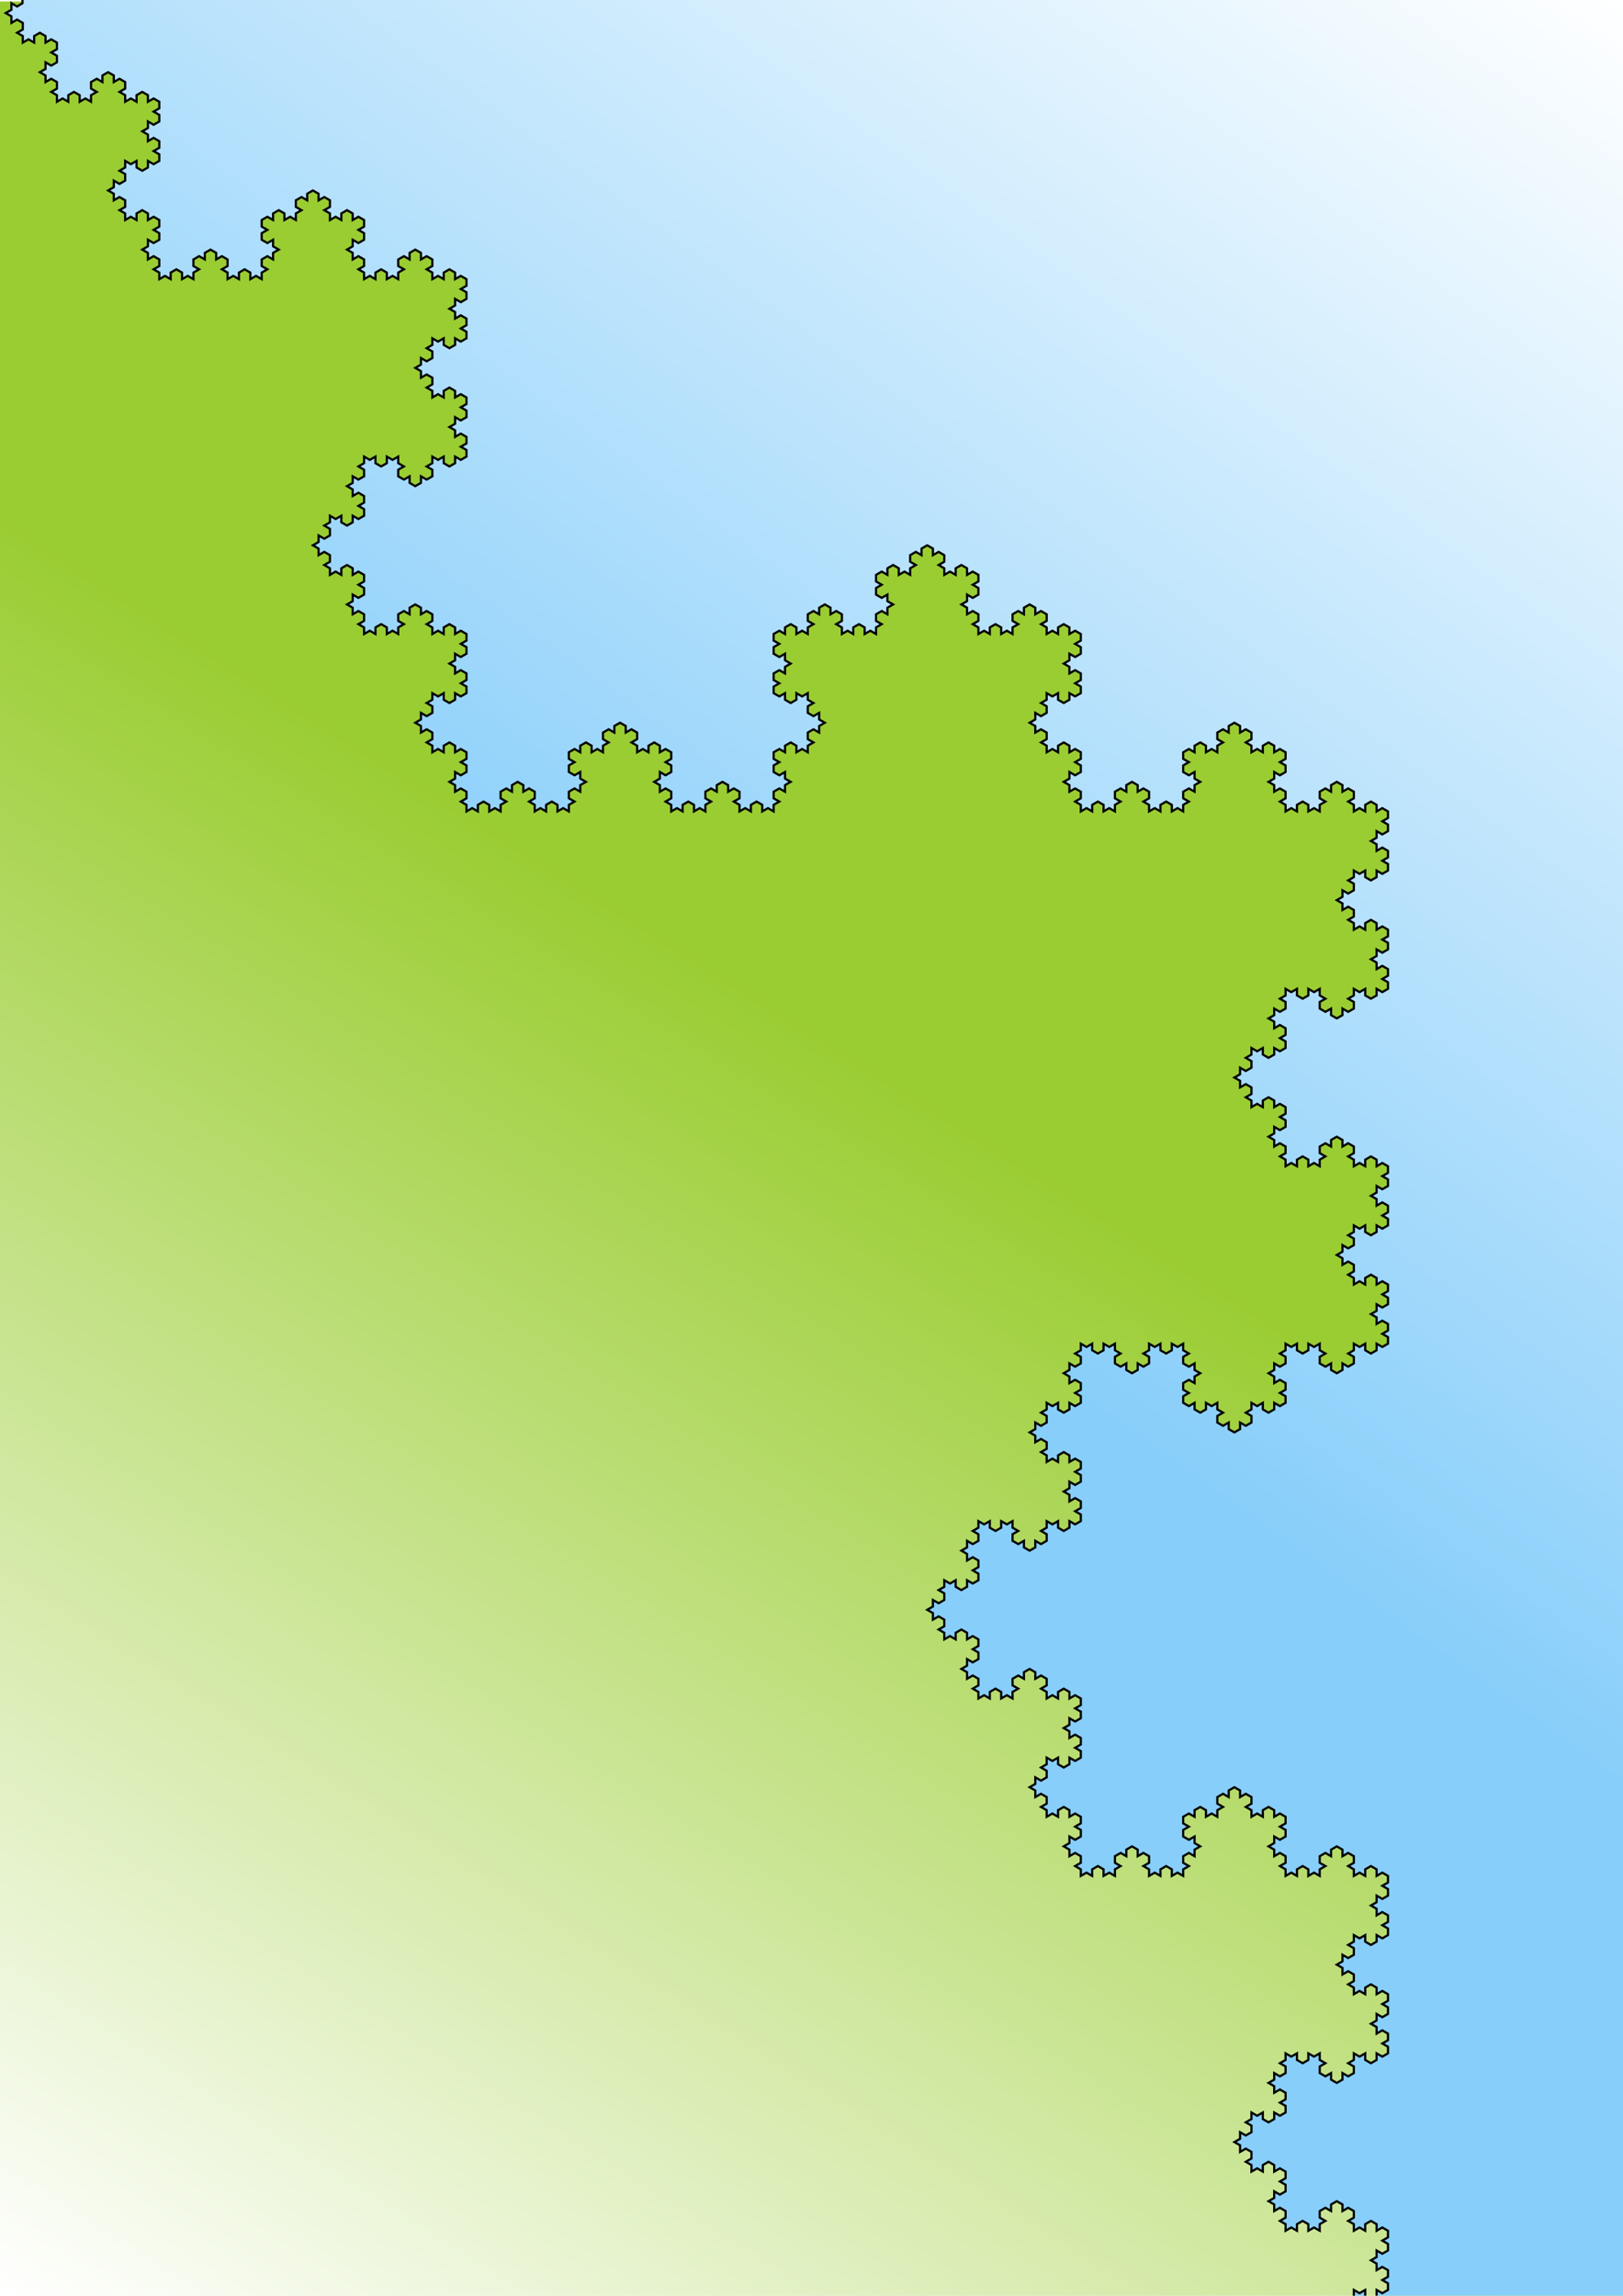
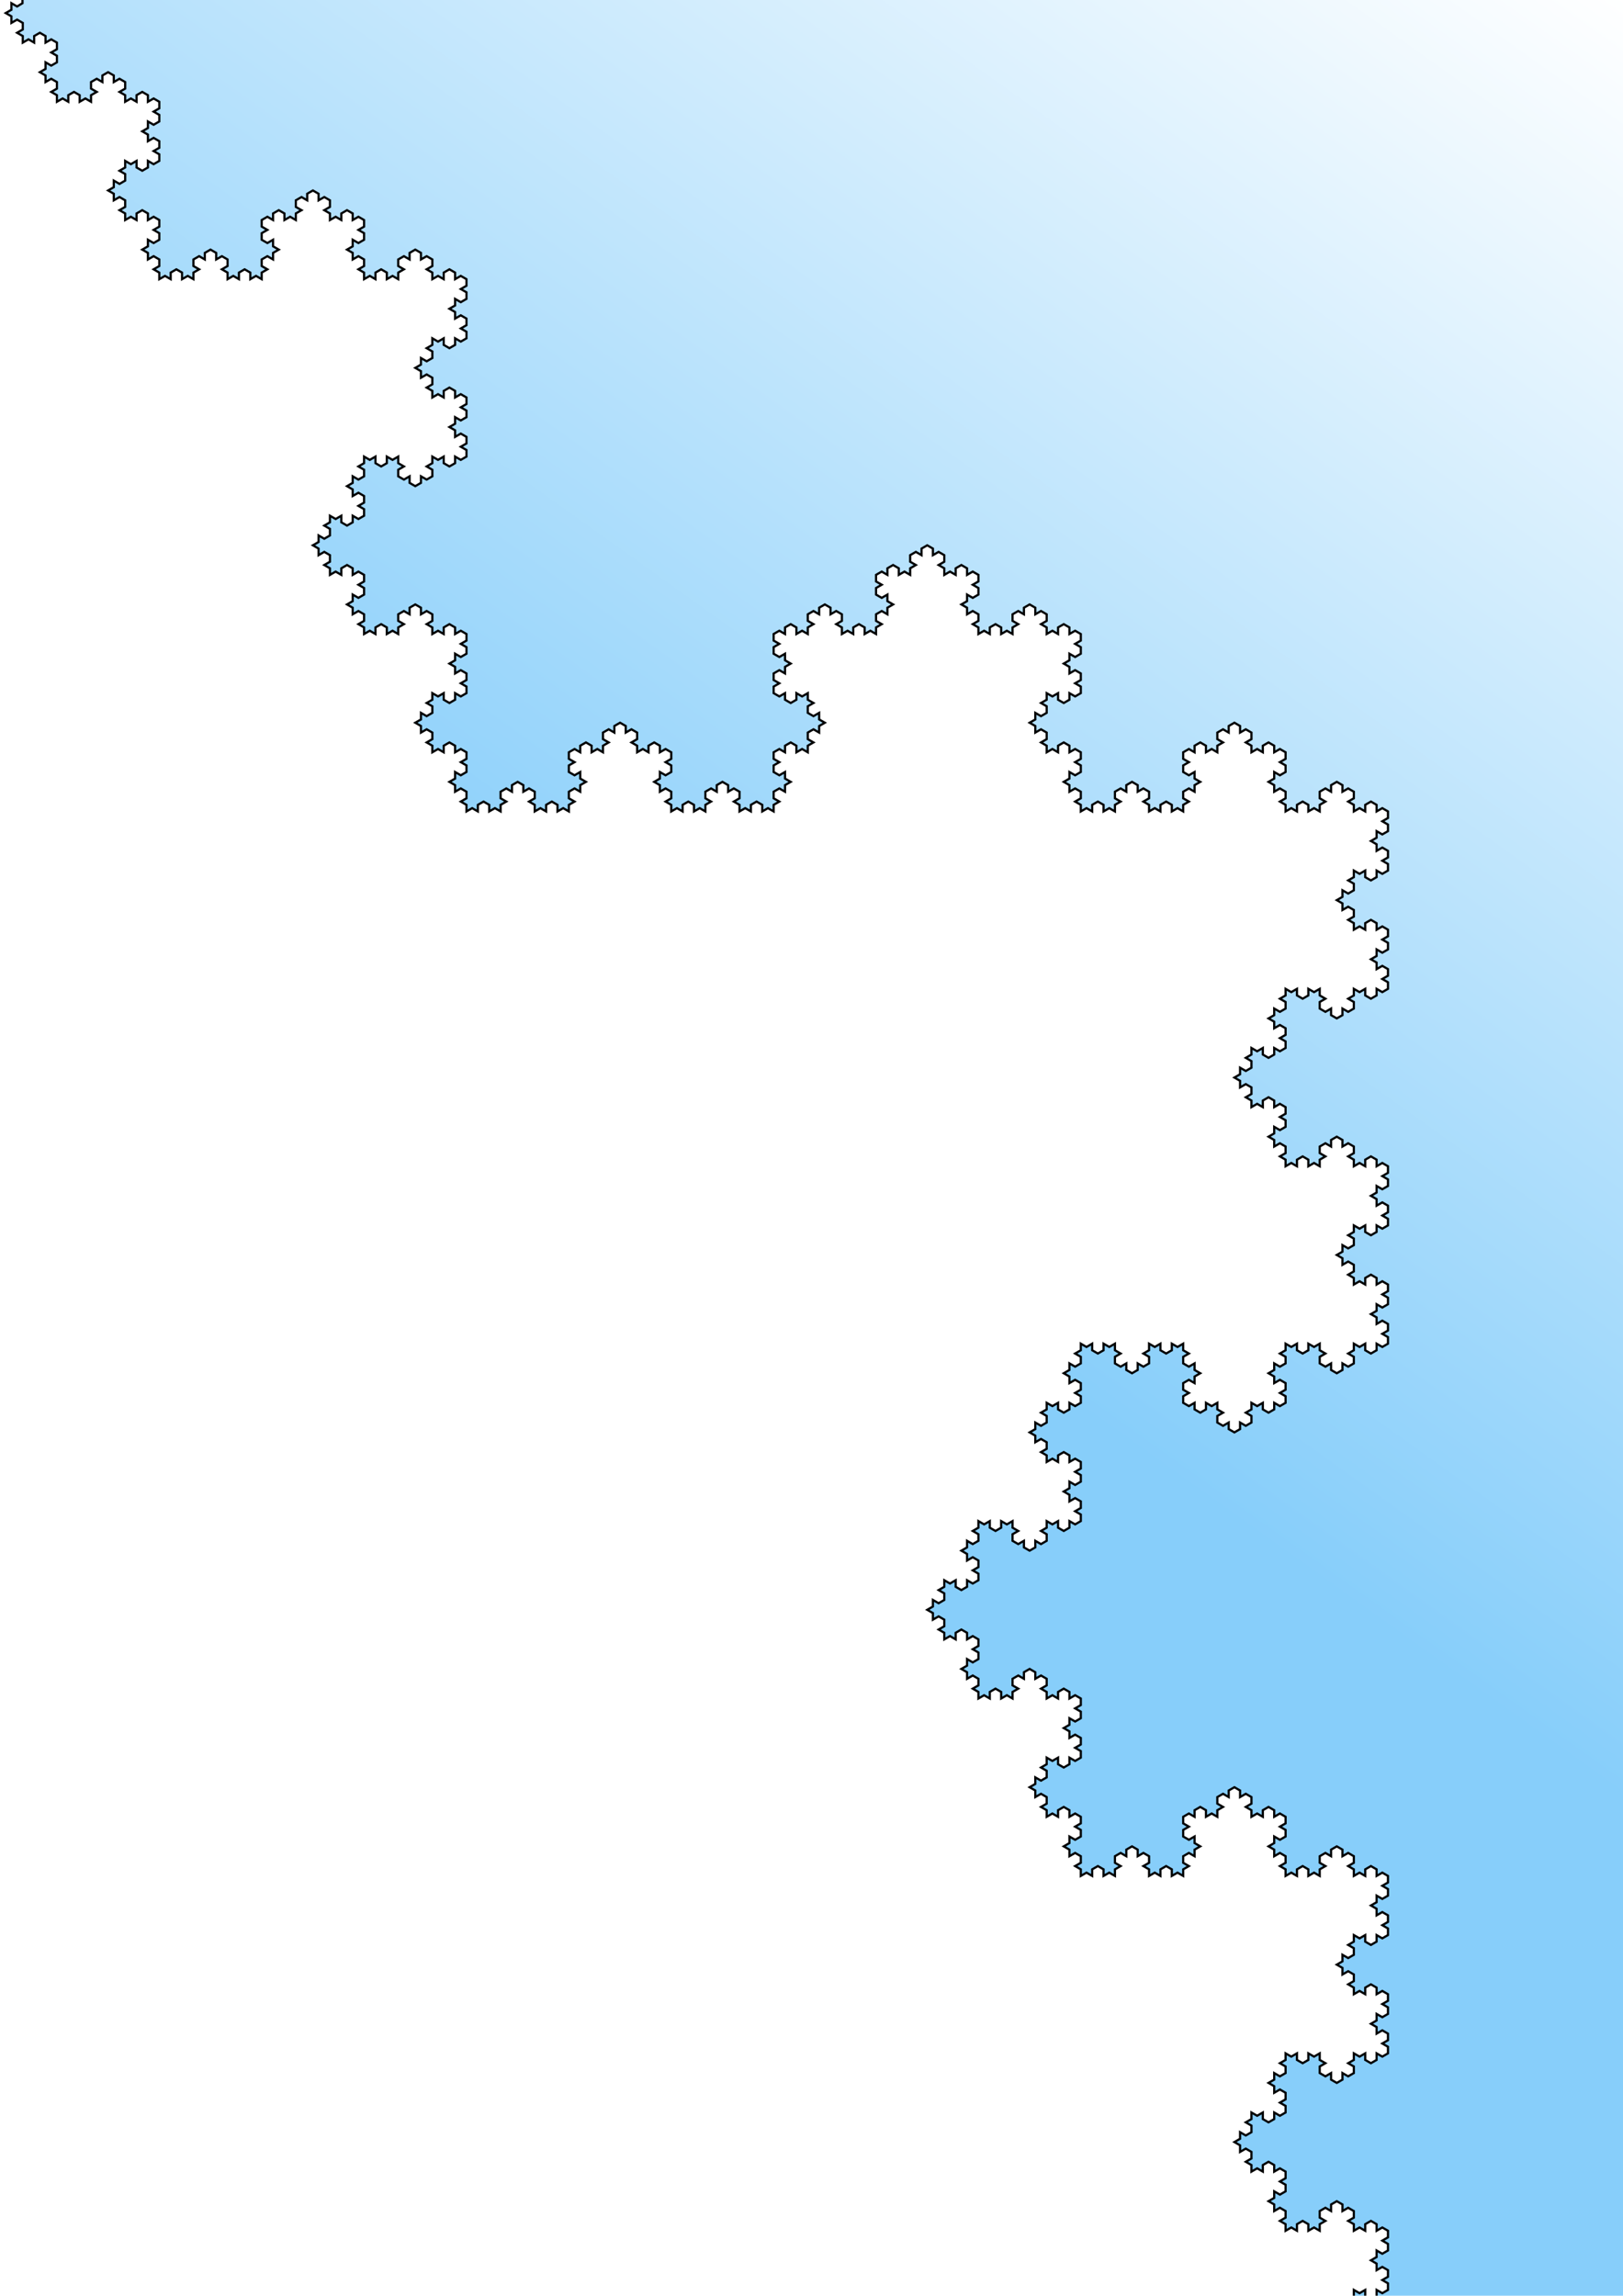
<svg xmlns="http://www.w3.org/2000/svg" xmlns:xlink="http://www.w3.org/1999/xlink" height="1052.362" width="744.094" viewBox="0 0 744.094 1052.362">
  <defs>
    <linearGradient id="a">
      <stop offset="0" stop-color="#9acd32" />
      <stop offset="1" stop-color="#fff" />
    </linearGradient>
    <linearGradient id="c">
      <stop offset="0" stop-color="#87cefa" />
      <stop offset="1" stop-color="#fff" />
    </linearGradient>
    <linearGradient id="b">
      <stop offset="0" stop-color="#9acd32" />
      <stop offset="1" stop-color="#9acd32" stop-opacity="0" />
    </linearGradient>
    <linearGradient xlink:href="#a" id="d" x1="368.688" y1="467.899" x2="0" y2="1052.362" gradientUnits="userSpaceOnUse" />
    <linearGradient xlink:href="#c" id="e" x1="351.872" y1="544.37" x2="741.221" y2="-.719" gradientUnits="userSpaceOnUse" />
    <filter id="f" color-interpolation-filters="sRGB">
      <feGaussianBlur stdDeviation="4" result="result8" />
      <feOffset dx="4" dy="4" result="result11" />
      <feComposite in2="result11" result="result6" in="SourceGraphic" operator="in" />
      <feFlood result="result10" flood-opacity="1" flood-color="#000" />
      <feBlend in2="result10" in="result6" result="result12" />
      <feComposite in2="SourceGraphic" result="result2" operator="in" />
    </filter>
  </defs>
-   <path style="marker:none" color="#000" fill="url(#d)" overflow="visible" enable-background="accumulate" d="M-1.699.668H745.87v1053.393H-1.699z" />
  <path d="M807.318 1056.842l-176.9 38.474-2.598-1.5 2.598-1.5v-3l-2.598-1.5-2.598 1.5v-3l-2.599-1.5 2.599-1.5v-3l2.598 1.5 2.598-1.5v-3l-2.598-1.5 2.598-1.5v-3l-2.598-1.5-2.598 1.5v-3l-2.599-1.5-2.598 1.5v3l-2.598-1.5-2.598 1.5v-3l-2.598-1.5 2.598-1.5v-3l-2.598-1.5-2.598 1.5v-3l-2.598-1.5 2.598-1.5v-3l2.598 1.5 2.598-1.5v-3l-2.598-1.5 2.598-1.5v-3l2.598 1.5 2.598-1.5v3l2.598 1.5 2.599-1.5v-3l2.598 1.5 2.598-1.5v-3l-2.598-1.5 2.598-1.5v-3l-2.598-1.5-2.598 1.5v-3l-2.599-1.5 2.599-1.5v-3l2.598 1.5 2.598-1.5v-3l-2.598-1.5 2.598-1.5v-3l-2.598-1.5-2.598 1.5v-3l-2.599-1.5-2.598 1.5v3l-2.598-1.5-2.598 1.5v-3l-2.598-1.5 2.598-1.5v-3l-2.598-1.5-2.598 1.5v-3l-2.598-1.5-2.598 1.5v3l-2.598-1.5-2.598 1.5v3l2.598 1.5-2.598 1.5v3l-2.598-1.5-2.598 1.5v-3l-2.598-1.5-2.599 1.5v3l-2.598-1.5-2.598 1.5v-3l-2.598-1.5 2.598-1.5v-3l-2.598-1.5-2.598 1.5v-3l-2.598-1.5 2.598-1.5v-3l2.598 1.5 2.598-1.5v-3l-2.598-1.5 2.598-1.5v-3l-2.598-1.5-2.598 1.5v-3l-2.598-1.5-2.598 1.5v3l-2.598-1.5-2.598 1.5v-3l-2.598-1.5 2.598-1.5v-3l-2.598-1.5-2.598 1.5v-3l-2.598-1.5 2.598-1.5v-3l2.598 1.5 2.598-1.5v-3l-2.598-1.5 2.598-1.5v-3l2.598 1.5 2.598-1.5v3l2.598 1.5 2.598-1.5v-3l2.598 1.5 2.598-1.5v-3l-2.598-1.5 2.598-1.5v-3l-2.598-1.5-2.598 1.5v-3l-2.598-1.5 2.598-1.5v-3l2.598 1.5 2.598-1.5v-3l-2.598-1.5 2.598-1.5v-3l2.598 1.5 2.598-1.5v3l2.599 1.5 2.598-1.5v-3l2.598 1.5 2.598-1.5v3l2.598 1.5-2.598 1.5v3l2.598 1.5 2.598-1.5v3l2.598 1.5 2.598-1.5v-3l2.598 1.5 2.598-1.5v-3l-2.598-1.5 2.598-1.5v-3l2.598 1.5 2.598-1.5v3l2.598 1.5 2.599-1.5v-3l2.598 1.5 2.598-1.5v-3l-2.598-1.5 2.598-1.5v-3l-2.598-1.5-2.598 1.5v-3l-2.599-1.5 2.599-1.5v-3l2.598 1.5 2.598-1.5v-3l-2.598-1.5 2.598-1.5v-3l-2.598-1.5-2.598 1.5v-3l-2.599-1.5-2.598 1.5v3l-2.598-1.5-2.598 1.5v-3l-2.598-1.5 2.598-1.5v-3l-2.598-1.5-2.598 1.5v-3l-2.598-1.5 2.598-1.5v-3l2.598 1.5 2.598-1.5v-3l-2.598-1.5 2.598-1.5v-3l2.598 1.5 2.598-1.5v3l2.598 1.5 2.599-1.5v-3l2.598 1.5 2.598-1.5v-3l-2.598-1.5 2.598-1.5v-3l-2.598-1.5-2.598 1.5v-3l-2.599-1.5 2.599-1.5v-3l2.598 1.5 2.598-1.5v-3l-2.598-1.5 2.598-1.5v-3l-2.598-1.5-2.598 1.5v-3l-2.599-1.5-2.598 1.5v3l-2.598-1.5-2.598 1.5v-3l-2.598-1.5 2.598-1.5v-3l-2.598-1.5-2.598 1.5v-3l-2.598-1.5-2.598 1.5v3l-2.598-1.5-2.598 1.5v3l2.598 1.5-2.598 1.5v3l-2.598-1.5-2.598 1.5v-3l-2.598-1.5-2.599 1.5v3l-2.598-1.5-2.598 1.5v-3l-2.598-1.5 2.598-1.5v-3l-2.598-1.5-2.598 1.5v-3l-2.598-1.5 2.598-1.5v-3l2.598 1.5 2.598-1.5v-3l-2.598-1.5 2.598-1.5v-3l-2.598-1.5-2.598 1.5v-3l-2.598-1.5-2.598 1.5v3l-2.598-1.5-2.598 1.5v-3l-2.598-1.5 2.598-1.5v-3l-2.598-1.5-2.598 1.5v-3l-2.598-1.5-2.598 1.5v3l-2.599-1.5-2.598 1.5v3l2.598 1.5-2.598 1.5v3l-2.598-1.5-2.598 1.5v-3l-2.598-1.5-2.598 1.5v3l-2.598-1.5-2.598 1.5v3l2.598 1.5-2.598 1.5v3l2.598 1.5 2.598-1.5v3l2.598 1.5-2.598 1.5v3l-2.598-1.5-2.598 1.5v3l2.598 1.5-2.598 1.5v3l-2.598-1.5-2.598 1.5v-3l-2.598-1.5-2.598 1.5v3l-2.598-1.5-2.598 1.5v-3l-2.599-1.5 2.599-1.5v-3l-2.599-1.5-2.598 1.5v-3l-2.598-1.5-2.598 1.5v3l-2.598-1.5-2.598 1.5v3l2.598 1.5-2.598 1.5v3l-2.598-1.5-2.598 1.5v-3l-2.598-1.5-2.598 1.5v3l-2.598-1.5-2.598 1.5v-3l-2.598-1.5 2.598-1.5v-3l-2.598-1.5-2.599 1.5v-3l-2.598-1.5 2.598-1.5v-3l2.599 1.5 2.598-1.5v-3l-2.598-1.5 2.598-1.5v-3l-2.598-1.5-2.599 1.5v-3l-2.598-1.5-2.598 1.5v3l-2.598-1.5-2.598 1.5v-3l-2.598-1.5 2.598-1.5v-3l-2.598-1.5-2.598 1.5v-3l-2.598-1.5 2.598-1.5v-3l2.598 1.5 2.598-1.5v-3l-2.598-1.5 2.598-1.5v-3l2.598 1.5 2.598-1.5v3l2.598 1.5 2.598-1.5v-3l2.599 1.5 2.598-1.5v-3l-2.598-1.5 2.598-1.5v-3l-2.598-1.5-2.599 1.5v-3l-2.598-1.5 2.598-1.5v-3l2.599 1.5 2.598-1.5v-3l-2.598-1.5 2.598-1.5v-3l-2.598-1.5-2.599 1.5v-3l-2.598-1.5-2.598 1.5v3l-2.598-1.5-2.598 1.5v-3l-2.598-1.5 2.598-1.5v-3l-2.598-1.5-2.598 1.5v-3l-2.598-1.5-2.598 1.5v3l-2.598-1.5-2.598 1.5v3l2.598 1.5-2.598 1.5v3l-2.598-1.5-2.598 1.5v-3l-2.599-1.5-2.598 1.5v3l-2.598-1.5-2.598 1.5v-3l-2.598-1.5 2.598-1.5v-3l-2.598-1.5-2.598 1.5v-3l-2.598-1.5 2.598-1.5v-3l2.598 1.5 2.598-1.5v-3l-2.598-1.5 2.598-1.5v-3l-2.598-1.5-2.598 1.5v-3l-2.598-1.5-2.598 1.5v3l-2.598-1.5-2.598 1.5v-3l-2.598-1.5 2.598-1.5v-3l-2.598-1.5-2.598 1.5v-3l-2.598-1.5 2.598-1.5v-3l2.598 1.5 2.598-1.5v-3l-2.598-1.5 2.598-1.5v-3l2.598 1.5 2.598-1.5v3l2.598 1.5 2.598-1.5v-3l2.598 1.5 2.598-1.5v-3l-2.598-1.5 2.598-1.5v-3l-2.598-1.5-2.598 1.5v-3l-2.598-1.5 2.598-1.5v-3l2.598 1.5 2.598-1.5v-3l-2.598-1.5 2.598-1.5v-3l2.598 1.5 2.598-1.5v3l2.598 1.5 2.599-1.5v-3l2.598 1.5 2.598-1.5v3l2.598 1.5-2.598 1.5v3l2.598 1.5 2.598-1.5v3l2.598 1.5 2.598-1.5v-3l2.598 1.5 2.598-1.5v-3l-2.598-1.5 2.598-1.5v-3l2.598 1.5 2.598-1.5v3l2.598 1.5 2.598-1.5v-3l2.599 1.5 2.598-1.5v-3l-2.598-1.5 2.598-1.5v-3l-2.598-1.5-2.599 1.5v-3l-2.598-1.5 2.598-1.5v-3l2.599 1.5 2.598-1.5v-3l-2.598-1.5 2.598-1.5v-3l-2.598-1.5-2.599 1.5v-3l-2.598-1.5-2.598 1.5v3l-2.598-1.5-2.598 1.5v-3l-2.598-1.5 2.598-1.5v-3l-2.598-1.5-2.598 1.5v-3l-2.598-1.5 2.598-1.5v-3l2.598 1.5 2.598-1.5v-3l-2.598-1.5 2.598-1.5v-3l2.598 1.5 2.598-1.5v3l2.598 1.5 2.598-1.5v-3l2.599 1.5 2.598-1.5v-3l-2.598-1.5 2.598-1.5v-3l-2.598-1.5-2.599 1.5v-3l-2.598-1.5 2.598-1.5v-3l2.599 1.5 2.598-1.5v-3l-2.598-1.5 2.598-1.5v-3l2.598 1.5 2.598-1.5v3l2.598 1.5 2.598-1.5v-3l2.598 1.5 2.598-1.5v3l2.598 1.5-2.598 1.5v3l2.598 1.5 2.598-1.5v3l2.598 1.5 2.598-1.5v-3l2.598 1.5 2.599-1.5v-3l-2.599-1.5 2.599-1.5v-3l2.598 1.5 2.598-1.5v3l2.598 1.5 2.598-1.5v-3l2.598 1.5 2.598-1.5v3l2.598 1.5-2.598 1.5v3l2.598 1.5 2.598-1.5v3l2.598 1.5-2.598 1.5v3l-2.598-1.5-2.598 1.5v3l2.598 1.5-2.598 1.5v3l2.598 1.5 2.598-1.5v3l2.598 1.5 2.598-1.5v-3l2.598 1.5 2.598-1.5v3l2.598 1.5-2.598 1.5v3l2.598 1.5 2.599-1.5v3l2.598 1.5 2.598-1.5v-3l2.598 1.5 2.598-1.5v-3l-2.598-1.5 2.598-1.5v-3l2.598 1.5 2.598-1.5v3l2.598 1.5 2.598-1.5v-3l2.598 1.5 2.598-1.5v-3l-2.598-1.5 2.598-1.5v-3l-2.598-1.5-2.598 1.5v-3l-2.598-1.5 2.598-1.5v-3l2.598 1.5 2.598-1.5v-3l-2.598-1.5 2.598-1.5v-3l2.598 1.5 2.598-1.5v3l2.599 1.5 2.598-1.5v-3l2.598 1.5 2.598-1.5v3l2.598 1.5-2.598 1.5v3l2.598 1.5 2.598-1.5v3l2.598 1.5 2.598-1.5v-3l2.598 1.5 2.598-1.5v-3l-2.598-1.5 2.598-1.5v-3l2.598 1.5 2.598-1.5v3l2.598 1.5 2.599-1.5v-3l2.598 1.5 2.598-1.5v-3l-2.598-1.5 2.598-1.5v-3l-2.598-1.5-2.598 1.5v-3l-2.599-1.5 2.599-1.5v-3l2.598 1.5 2.598-1.5v-3l-2.598-1.5 2.598-1.5v-3l-2.598-1.5-2.598 1.5v-3l-2.599-1.5-2.598 1.5v3l-2.598-1.5-2.598 1.5v-3l-2.598-1.5 2.598-1.5v-3l-2.598-1.5-2.598 1.5v-3l-2.598-1.5 2.598-1.5v-3l2.598 1.5 2.598-1.5v-3l-2.598-1.5 2.598-1.5v-3l2.598 1.5 2.598-1.5v3l2.598 1.5 2.599-1.5v-3l2.598 1.5 2.598-1.5v-3l-2.598-1.5 2.598-1.5v-3l-2.598-1.5-2.598 1.5v-3l-2.599-1.5 2.599-1.5v-3l2.598 1.5 2.598-1.5v-3l-2.598-1.5 2.598-1.5v-3l-2.598-1.5-2.598 1.5v-3l-2.599-1.5-2.598 1.5v3l-2.598-1.5-2.598 1.5v-3l-2.598-1.5 2.598-1.5v-3l-2.598-1.5-2.598 1.5v-3l-2.598-1.5-2.598 1.5v3l-2.598-1.5-2.598 1.5v3l2.598 1.5-2.598 1.5v3l-2.598-1.5-2.598 1.5v-3l-2.598-1.5-2.599 1.5v3l-2.598-1.5-2.598 1.5v-3l-2.598-1.5 2.598-1.5v-3l-2.598-1.5-2.598 1.5v-3l-2.598-1.5 2.598-1.5v-3l2.598 1.5 2.598-1.5v-3l-2.598-1.5 2.598-1.5v-3l-2.598-1.5-2.598 1.5v-3l-2.598-1.5-2.598 1.5v3l-2.598-1.5-2.598 1.5v-3l-2.598-1.5 2.598-1.5v-3l-2.598-1.5-2.598 1.5v-3l-2.598-1.5 2.598-1.5v-3l2.598 1.5 2.598-1.5v-3l-2.598-1.5 2.598-1.5v-3l2.598 1.5 2.598-1.5v3l2.598 1.5 2.598-1.5v-3l2.598 1.5 2.598-1.5v-3l-2.598-1.5 2.598-1.5v-3l-2.598-1.5-2.598 1.5v-3l-2.598-1.5 2.598-1.5v-3l2.598 1.5 2.598-1.5v-3l-2.598-1.5 2.598-1.5v-3l2.598 1.5 2.598-1.5v3l2.599 1.5 2.598-1.5v-3l2.598 1.5 2.598-1.5v3l2.598 1.5-2.598 1.5v3l2.598 1.5 2.598-1.5v3l2.598 1.5 2.598-1.5v-3l2.598 1.5 2.598-1.5v-3l-2.598-1.5 2.598-1.5v-3l2.598 1.5 2.598-1.5v3l2.598 1.5 2.599-1.5v-3l2.598 1.5 2.598-1.5v-3l-2.598-1.5 2.598-1.5v-3l-2.598-1.5-2.598 1.5v-3l-2.599-1.5 2.599-1.5v-3l2.598 1.5 2.598-1.5v-3l-2.598-1.5 2.598-1.5v-3l-2.598-1.5-2.598 1.5v-3l-2.599-1.5-2.598 1.5v3l-2.598-1.5-2.598 1.5v-3l-2.598-1.5 2.598-1.5v-3l-2.598-1.5-2.598 1.5v-3l-2.598-1.5 2.598-1.5v-3l2.598 1.5 2.598-1.5v-3l-2.598-1.5 2.598-1.5v-3l2.598 1.5 2.598-1.5v3l2.598 1.5 2.599-1.5v-3l2.598 1.5 2.598-1.5v-3l-2.598-1.5 2.598-1.5v-3l-2.598-1.5-2.598 1.5v-3l-2.599-1.5 2.599-1.5v-3l2.598 1.5 2.598-1.5v-3l-2.598-1.5 2.598-1.5v-3l-2.598-1.5-2.598 1.5v-3l-2.599-1.5-2.598 1.5v3l-2.598-1.5-2.598 1.5v-3l-2.598-1.5 2.598-1.5v-3l-2.598-1.5-2.598 1.5v-3l-2.598-1.5-2.598 1.5v3l-2.598-1.5-2.598 1.5v3l2.598 1.5-2.598 1.5v3l-2.598-1.5-2.598 1.5v-3l-2.598-1.5-2.599 1.5v3l-2.598-1.5-2.598 1.5v-3l-2.598-1.5 2.598-1.5v-3l-2.598-1.5-2.598 1.5v-3l-2.598-1.5 2.598-1.5v-3l2.598 1.5 2.598-1.5v-3l-2.598-1.5 2.598-1.5v-3l-2.598-1.5-2.598 1.5v-3l-2.598-1.5-2.598 1.5v3l-2.598-1.5-2.598 1.5v-3l-2.598-1.5 2.598-1.5v-3l-2.598-1.5-2.598 1.5v-3l-2.598-1.5-2.598 1.5v3l-2.599-1.5-2.598 1.5v3l2.598 1.5-2.598 1.5v3l-2.598-1.5-2.598 1.5v-3l-2.598-1.5-2.598 1.5v3l-2.598-1.5-2.598 1.5v3l2.598 1.5-2.598 1.5v3l2.598 1.5 2.598-1.5v3l2.598 1.5-2.598 1.5v3l-2.598-1.5-2.598 1.5v3l2.598 1.5-2.598 1.5v3l-2.598-1.5-2.598 1.5v-3l-2.598-1.5-2.598 1.5v3l-2.598-1.5-2.598 1.5v-3l-2.599-1.5 2.599-1.5v-3l-2.599-1.5-2.598 1.5v-3l-2.598-1.5-2.598 1.5v3l-2.598-1.5-2.598 1.5v3l2.598 1.5-2.598 1.5v3l-2.598-1.5-2.598 1.5v-3l-2.598-1.5-2.598 1.5v3l-2.598-1.5-2.598 1.5v-3l-2.598-1.5 2.598-1.5v-3l-2.598-1.5-2.599 1.5v-3l-2.598-1.5 2.598-1.5v-3l2.599 1.5 2.598-1.5v-3l-2.598-1.5 2.598-1.5v-3l-2.598-1.5-2.599 1.5v-3l-2.598-1.5-2.598 1.5v3l-2.598-1.5-2.598 1.5v-3l-2.598-1.5 2.598-1.5v-3l-2.598-1.5-2.598 1.5v-3l-2.598-1.5 2.598-1.5v-3l2.598 1.5 2.598-1.5v-3l-2.598-1.5 2.598-1.5v-3l2.598 1.5 2.598-1.5v3l2.598 1.5 2.598-1.5v-3l2.599 1.5 2.598-1.5v-3l-2.598-1.5 2.598-1.5v-3l-2.598-1.5-2.599 1.5v-3l-2.598-1.5 2.598-1.5v-3l2.599 1.5 2.598-1.5v-3l-2.598-1.5 2.598-1.5v-3l-2.598-1.5-2.599 1.5v-3l-2.598-1.5-2.598 1.5v3l-2.598-1.5-2.598 1.5v-3l-2.598-1.5 2.598-1.5v-3l-2.598-1.5-2.598 1.5v-3l-2.598-1.5-2.598 1.5v3l-2.598-1.5-2.598 1.5v3l2.598 1.5-2.598 1.5v3l-2.598-1.5-2.598 1.5v-3l-2.599-1.5-2.598 1.5v3l-2.598-1.5-2.598 1.5v-3l-2.598-1.5 2.598-1.5v-3l-2.598-1.5-2.598 1.5v-3l-2.598-1.5 2.598-1.5v-3l2.598 1.5 2.598-1.5v-3l-2.598-1.5 2.598-1.5v-3l-2.598-1.5-2.598 1.5v-3l-2.598-1.5-2.598 1.5v3l-2.598-1.5-2.598 1.5v-3l-2.598-1.5 2.598-1.5v-3l-2.598-1.5-2.598 1.5v-3l-2.598-1.5-2.599 1.5v3l-2.598-1.5-2.598 1.5v3l2.598 1.5-2.598 1.5v3l-2.598-1.5-2.598 1.5v-3l-2.598-1.5-2.598 1.5v3l-2.598-1.5-2.598 1.5v3l2.598 1.5-2.598 1.5v3l2.598 1.5 2.598-1.5v3l2.598 1.5-2.598 1.5v3l-2.598-1.5-2.598 1.5v3l2.598 1.5-2.598 1.5v3l-2.598-1.5-2.598 1.5v-3l-2.598-1.5-2.598 1.5v3l-2.599-1.5-2.598 1.5v-3l-2.598-1.5 2.598-1.5v-3l-2.598-1.5-2.598 1.5v-3l-2.598-1.5-2.598 1.5v3l-2.598-1.5-2.598 1.5v3l2.598 1.5-2.598 1.5v3l-2.598-1.5-2.598 1.5v-3l-2.598-1.5-2.598 1.5v3l-2.598-1.5-2.599 1.5v3l2.599 1.5-2.599 1.5v3l2.599 1.5 2.598-1.5v3l2.598 1.5-2.598 1.5v3l-2.598-1.5-2.599 1.5v3l2.599 1.5-2.599 1.5v3l2.599 1.5 2.598-1.5v3l2.598 1.5 2.598-1.5v-3l2.598 1.5 2.598-1.5v3l2.598 1.5-2.598 1.5v3l2.598 1.5 2.598-1.5v3l2.598 1.5-2.598 1.5v3l-2.598-1.5-2.598 1.5v3l2.598 1.5-2.598 1.5v3l-2.598-1.5-2.598 1.5v-3l-2.598-1.5-2.598 1.5v3l-2.598-1.5-2.599 1.5v3l2.599 1.5-2.599 1.5v3l2.599 1.5 2.598-1.5v3l2.598 1.5-2.598 1.5v3l-2.598-1.5-2.599 1.5v3l2.599 1.5-2.599 1.5v3l-2.598-1.5-2.598 1.5v-3l-2.598-1.5-2.598 1.5v3l-2.598-1.5-2.598 1.5v-3l-2.598-1.5 2.598-1.5v-3l-2.598-1.5-2.598 1.5v-3l-2.598-1.5-2.598 1.5v3l-2.598-1.5-2.598 1.5v3l2.598 1.5-2.598 1.5v3l-2.599-1.5-2.598 1.5v-3l-2.598-1.5-2.598 1.5v3l-2.598-1.5-2.598 1.5v-3l-2.598-1.5 2.598-1.5v-3l-2.598-1.5-2.598 1.5v-3l-2.598-1.5 2.598-1.5v-3l2.598 1.5 2.598-1.5v-3l-2.598-1.5 2.598-1.5v-3l-2.598-1.5-2.598 1.5v-3l-2.598-1.5-2.598 1.5v3l-2.598-1.5-2.598 1.5v-3l-2.598-1.5 2.598-1.5v-3l-2.598-1.5-2.599 1.5v-3l-2.598-1.5-2.598 1.5v3l-2.598-1.5-2.598 1.5v3l2.598 1.5-2.598 1.5v3l-2.598-1.5-2.598 1.5v-3l-2.598-1.5-2.598 1.5v3l-2.598-1.5-2.598 1.5v3l2.598 1.5-2.598 1.5v3l2.598 1.5 2.598-1.5v3l2.598 1.5-2.598 1.5v3l-2.598-1.5-2.598 1.5v3l2.598 1.5-2.598 1.5v3l-2.598-1.5-2.598 1.5v-3l-2.599-1.5-2.598 1.5v3l-2.598-1.5-2.598 1.5v-3l-2.598-1.5 2.598-1.5v-3l-2.598-1.5-2.598 1.5v-3l-2.598-1.5-2.598 1.5v3l-2.598-1.5-2.598 1.5v3l2.598 1.5-2.598 1.5v3l-2.598-1.5-2.598 1.5v-3l-2.598-1.5-2.598 1.5v3l-2.599-1.5-2.598 1.5v-3l-2.598-1.5 2.598-1.5v-3l-2.598-1.5-2.598 1.5v-3l-2.598-1.5 2.598-1.5v-3l2.598 1.5 2.598-1.5v-3l-2.598-1.5 2.598-1.5v-3l-2.598-1.5-2.598 1.5v-3l-2.598-1.5-2.598 1.5v3l-2.598-1.5-2.598 1.5v-3l-2.598-1.5 2.598-1.5v-3l-2.598-1.5-2.598 1.5v-3l-2.598-1.5 2.598-1.5v-3l2.598 1.5 2.598-1.5v-3l-2.598-1.5 2.598-1.5v-3l2.598 1.5 2.598-1.5v3l2.598 1.5 2.598-1.5v-3l2.598 1.5 2.598-1.5v-3l-2.598-1.5 2.598-1.5v-3l-2.598-1.5-2.598 1.5v-3l-2.598-1.5 2.598-1.5v-3l2.598 1.5 2.598-1.5v-3l-2.598-1.5 2.598-1.5v-3l-2.598-1.5-2.598 1.5v-3l-2.598-1.5-2.598 1.5v3l-2.598-1.5-2.598 1.5v-3l-2.598-1.5 2.598-1.5v-3l-2.598-1.5-2.598 1.5v-3l-2.598-1.5-2.598 1.5v3l-2.598-1.5-2.599 1.5v3l2.599 1.5-2.599 1.5v3l-2.598-1.5-2.598 1.5v-3l-2.598-1.5-2.598 1.5v3l-2.598-1.5-2.598 1.5v-3l-2.598-1.5 2.598-1.5v-3l-2.598-1.5-2.598 1.5v-3l-2.598-1.5 2.598-1.5v-3l2.598 1.5 2.598-1.5v-3l-2.598-1.5 2.598-1.5v-3l-2.598-1.5-2.598 1.5v-3l-2.598-1.5-2.598 1.5v3l-2.598-1.5-2.598 1.5v-3l-2.599-1.5 2.599-1.5v-3l-2.599-1.5-2.598 1.5v-3l-2.598-1.5 2.598-1.5v-3l2.598 1.5 2.599-1.5v-3l-2.599-1.5 2.599-1.5v-3l2.598 1.5 2.598-1.5v3l2.598 1.5 2.598-1.5v-3l2.598 1.5 2.598-1.5v-3l-2.598-1.5 2.598-1.5v-3l-2.598-1.5-2.598 1.5v-3l-2.598-1.5 2.598-1.5v-3l2.598 1.5 2.598-1.5v-3l-2.598-1.5 2.598-1.5v-3l2.598 1.5 2.598-1.5v3l2.598 1.5 2.598-1.5v-3l2.598 1.5 2.598-1.5v3l2.599 1.5-2.599 1.5v3l2.599 1.5 2.598-1.5v3l2.598 1.5 2.598-1.5v-3l2.598 1.5 2.598-1.5v-3l-2.598-1.5 2.598-1.5v-3l2.598 1.5 2.598-1.5v3l2.598 1.5 2.598-1.5v-3l2.598 1.5 2.598-1.5v-3l-2.598-1.5 2.598-1.5v-3l-2.598-1.5-2.598 1.5v-3l-2.598-1.5 2.598-1.5v-3l2.598 1.5 2.598-1.5v-3l-2.598-1.5 2.598-1.5v-3l-2.598-1.5-2.598 1.5v-3l-2.598-1.5-2.598 1.5v3l-2.598-1.5-2.598 1.5v-3l-2.598-1.5 2.598-1.5v-3l-2.598-1.5-2.598 1.5v-3l-2.598-1.5 2.598-1.5v-3l2.598 1.5 2.598-1.5v-3l-2.598-1.5 2.598-1.5v-3l2.598 1.5 2.598-1.5v3l2.598 1.5 2.598-1.5v-3l2.598 1.5 2.598-1.5v-3l-2.598-1.5 2.598-1.5v-3l-2.598-1.5-2.598 1.5v-3l-2.598-1.5 2.598-1.5v-3l2.598 1.5 2.598-1.5v-3l-2.598-1.5 2.598-1.5v-3l-2.598-1.5-2.598 1.5v-3l-2.598-1.5-2.598 1.5v3l-2.598-1.5-2.598 1.5v-3l-2.598-1.5 2.598-1.5v-3l-2.598-1.5-2.598 1.5v-3l-2.598-1.5-2.598 1.5v3l-2.598-1.5-2.599 1.5v3l2.599 1.5-2.599 1.5v3l-2.598-1.5-2.598 1.5v-3l-2.598-1.5-2.598 1.5v3l-2.598-1.5-2.598 1.5v-3l-2.598-1.5 2.598-1.5v-3l-2.598-1.5-2.598 1.5v-3l-2.598-1.5 2.598-1.5v-3l2.598 1.5 2.598-1.5v-3l-2.598-1.5 2.598-1.5v-3l-2.598-1.5-2.598 1.5v-3l-2.598-1.5-2.598 1.5v3l-2.598-1.5-2.598 1.5v-3l-2.599-1.5 2.599-1.5v-3l-2.599-1.5-2.598 1.5v-3l-2.598-1.5-2.598 1.5v3l-2.598-1.5-2.598 1.5v3l2.598 1.5-2.598 1.5v3l-2.598-1.5-2.598 1.5v-3l-2.598-1.5-2.598 1.5v3l-2.598-1.5-2.598 1.5v3l2.598 1.5-2.598 1.5v3l2.598 1.5 2.598-1.5v3l2.598 1.5-2.598 1.5v3l-2.598-1.5-2.598 1.5v3l2.598 1.5-2.598 1.5v3l-2.598-1.5-2.599 1.5v-3l-2.598-1.5-2.598 1.5v3l-2.598-1.5-2.598 1.5v-3l-2.598-1.5 2.598-1.5v-3l-2.598-1.5-2.598 1.5v-3l-2.598-1.5-2.598 1.5v3l-2.598-1.5-2.598 1.5v3l2.598 1.5-2.598 1.5v3l-2.598-1.5-2.598 1.5v-3l-2.599-1.5-2.598 1.5v3l-2.598-1.5-2.598 1.5v-3l-2.598-1.5 2.598-1.5v-3l-2.598-1.5-2.598 1.5v-3l-2.598-1.5 2.598-1.5v-3l2.598 1.5 2.598-1.5v-3l-2.598-1.5 2.598-1.5v-3l-2.598-1.5-2.598 1.5v-3l-2.598-1.5-2.598 1.5v3l-2.598-1.5-2.598 1.5v-3l-2.598-1.5 2.598-1.5v-3l-2.598-1.5-2.598 1.5v-3l-2.598-1.5 2.598-1.5v-3l2.598 1.5 2.598-1.5v-3l-2.598-1.5 2.598-1.5v-3l2.598 1.5 2.598-1.5v3l2.598 1.5 2.598-1.5v-3l2.598 1.5 2.598-1.5v-3l-2.598-1.5 2.598-1.5v-3l-2.598-1.5-2.598 1.5v-3l-2.598-1.5 2.598-1.5v-3l2.598 1.5 2.598-1.5v-3l-2.598-1.5 2.598-1.5v-3l-2.598-1.5-2.598 1.5v-3l-2.598-1.5-2.598 1.5v3l-2.598-1.5-2.598 1.5v-3l-2.598-1.5 2.598-1.5v-3l-2.598-1.5-2.598 1.5v-3l-2.598-1.5-2.599 1.5v3l-2.598-1.5-2.598 1.5v3l2.598 1.5-2.598 1.5v3l-2.598-1.5-2.598 1.5v-3l-2.598-1.5-2.598 1.5v3l-2.598-1.5-2.598 1.5v-3l-2.598-1.5 2.598-1.5v-3l-2.598-1.5-2.598 1.5v-3l-2.598-1.5 2.598-1.5v-3l2.598 1.5 2.598-1.5v-3l-2.598-1.5 2.598-1.5v-3l-2.598-1.5-2.598 1.5v-3l-2.598-1.5-2.598 1.5v3l-2.599-1.5-2.598 1.5v-3l-2.598-1.5 2.598-1.5v-3l-2.598-1.5-2.598 1.5v-3l-2.598-1.5 2.598-1.5v-3l2.598 1.5L6.88.316v-3l-2.598-1.5 2.598-1.5v-3l2.598 1.5 2.599-1.5v3l2.598 1.5 2.598-1.5v-3l2.598 1.5 2.598-1.5v-3l-2.598-1.5 2.598-1.5v-3l-2.598-1.5-2.598 1.5v-3l-2.598-1.5c18.51-17.782 745.569-14.125 764.17-3.386z" transform="translate(-.613 -2.858) scale(1.004)" fill="url(#e)" stroke="#000" filter="url(#f)" />
</svg>